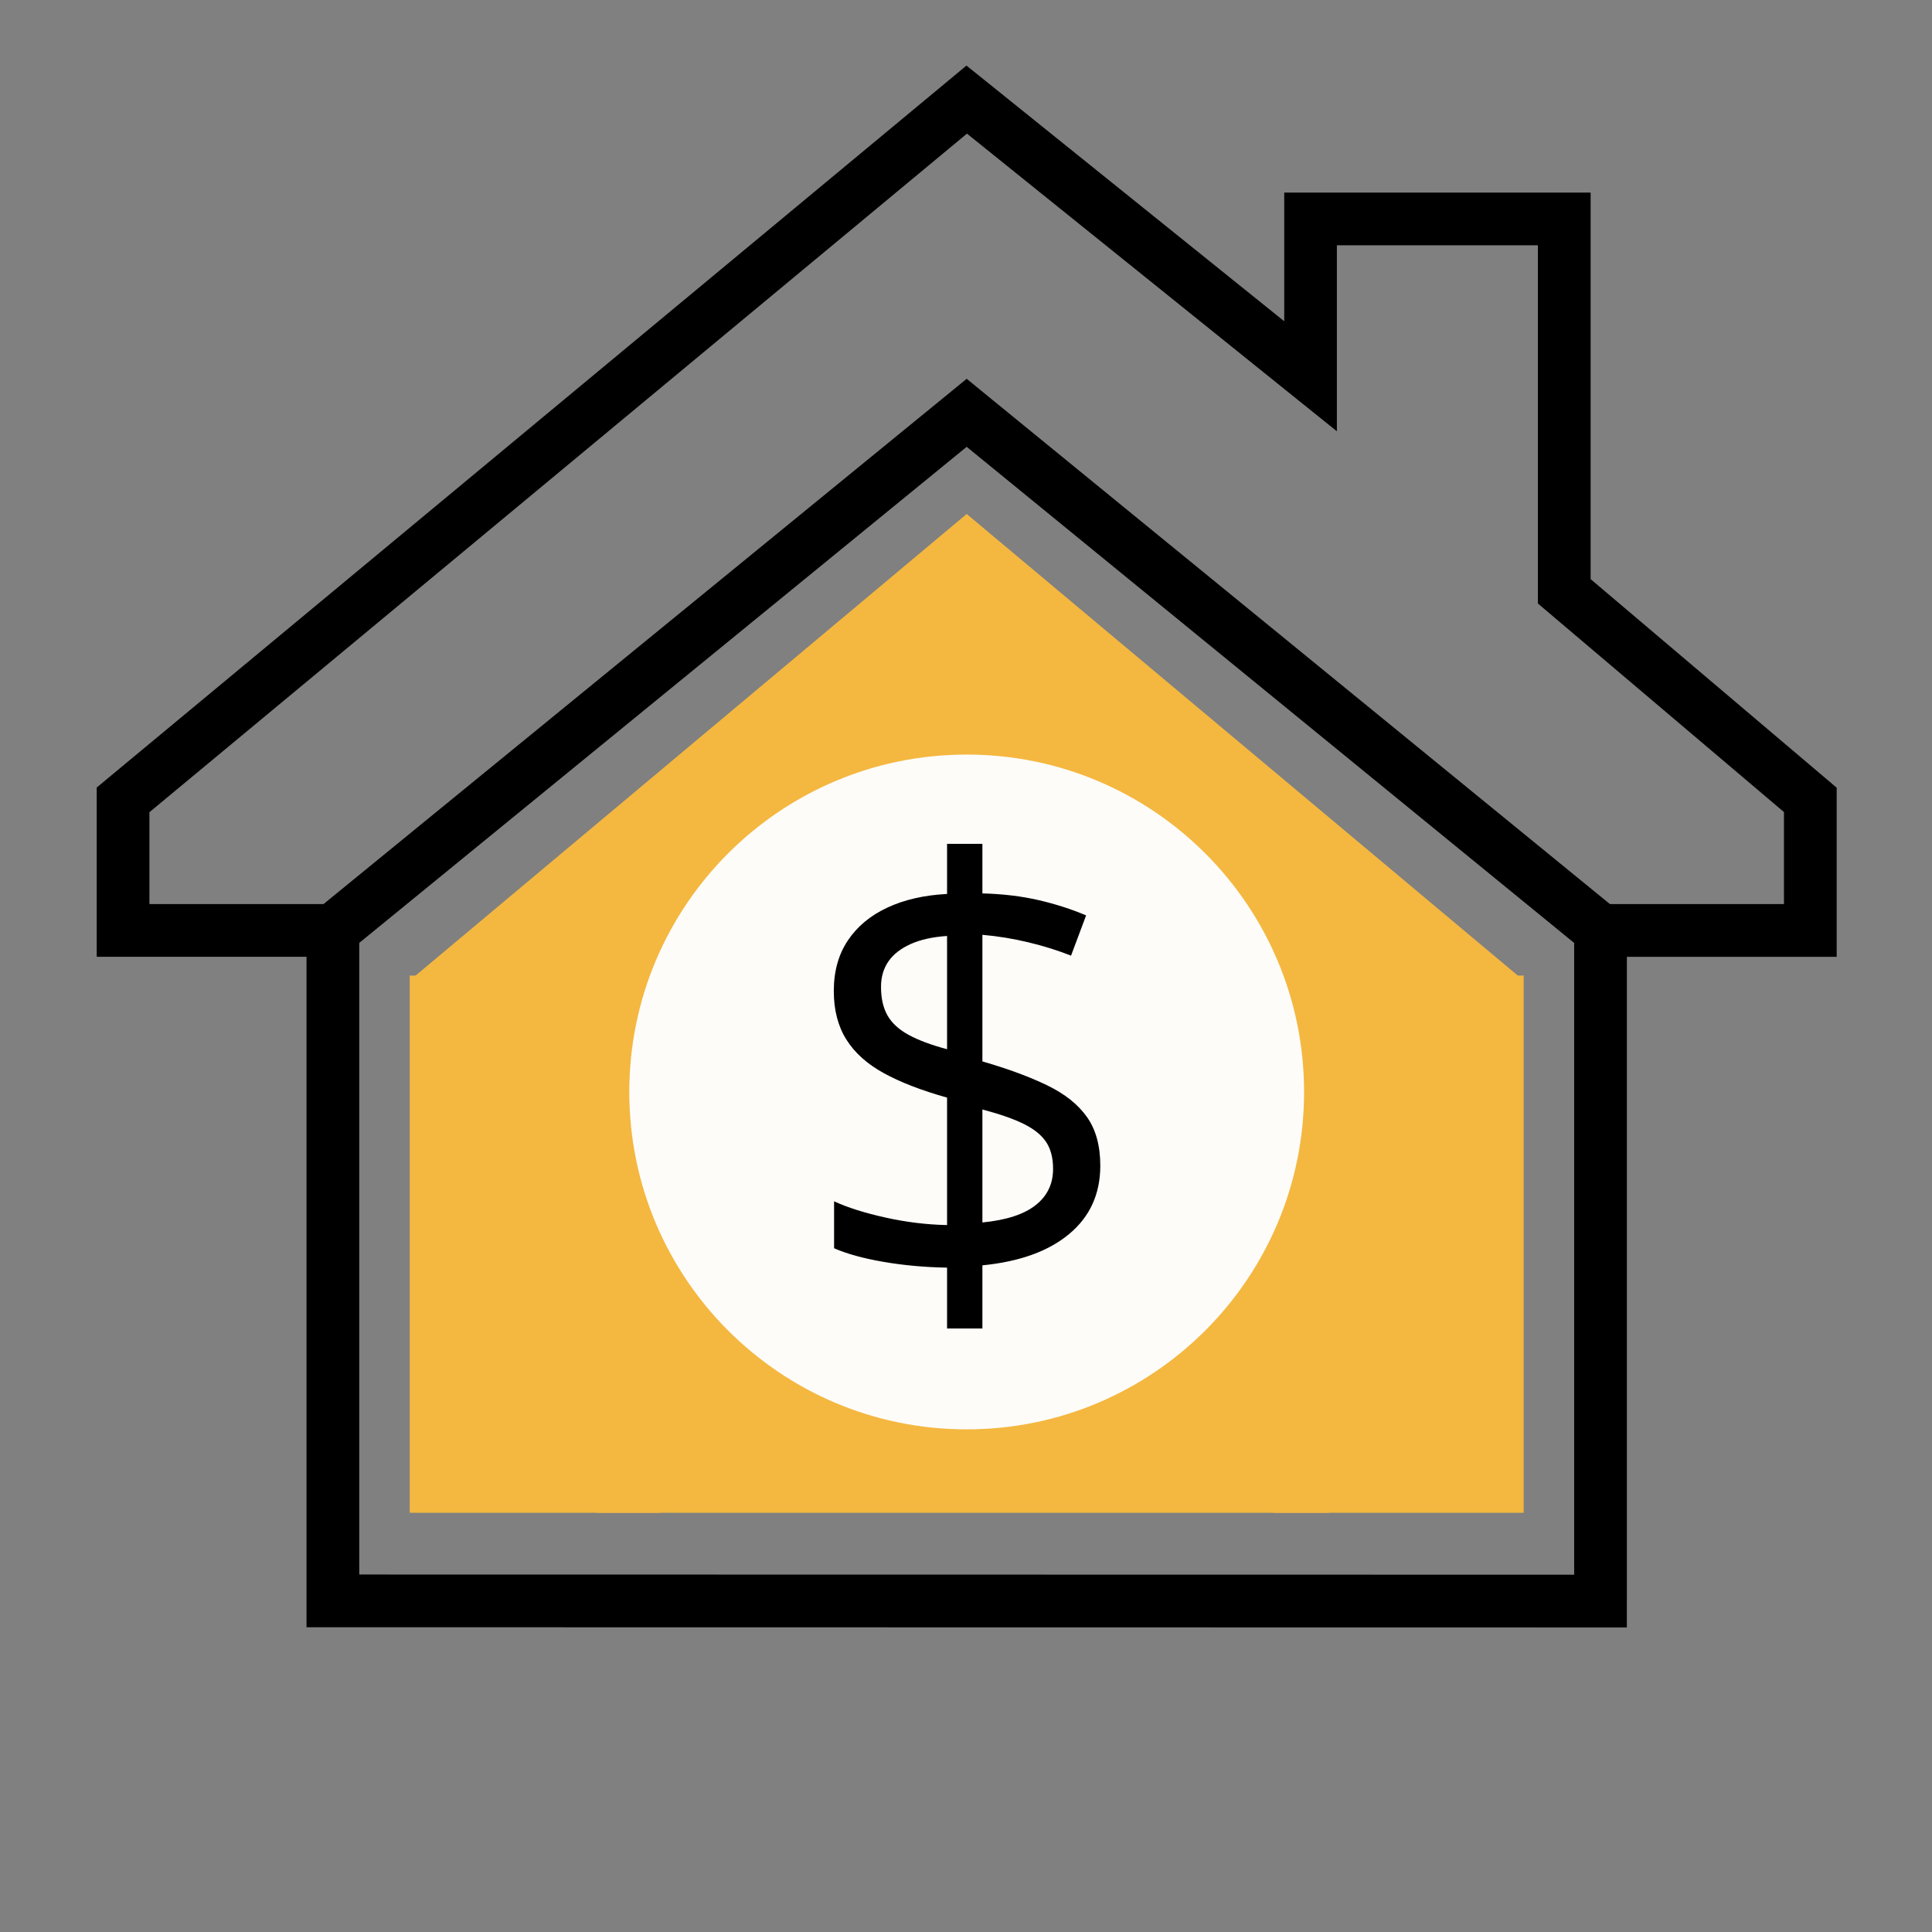
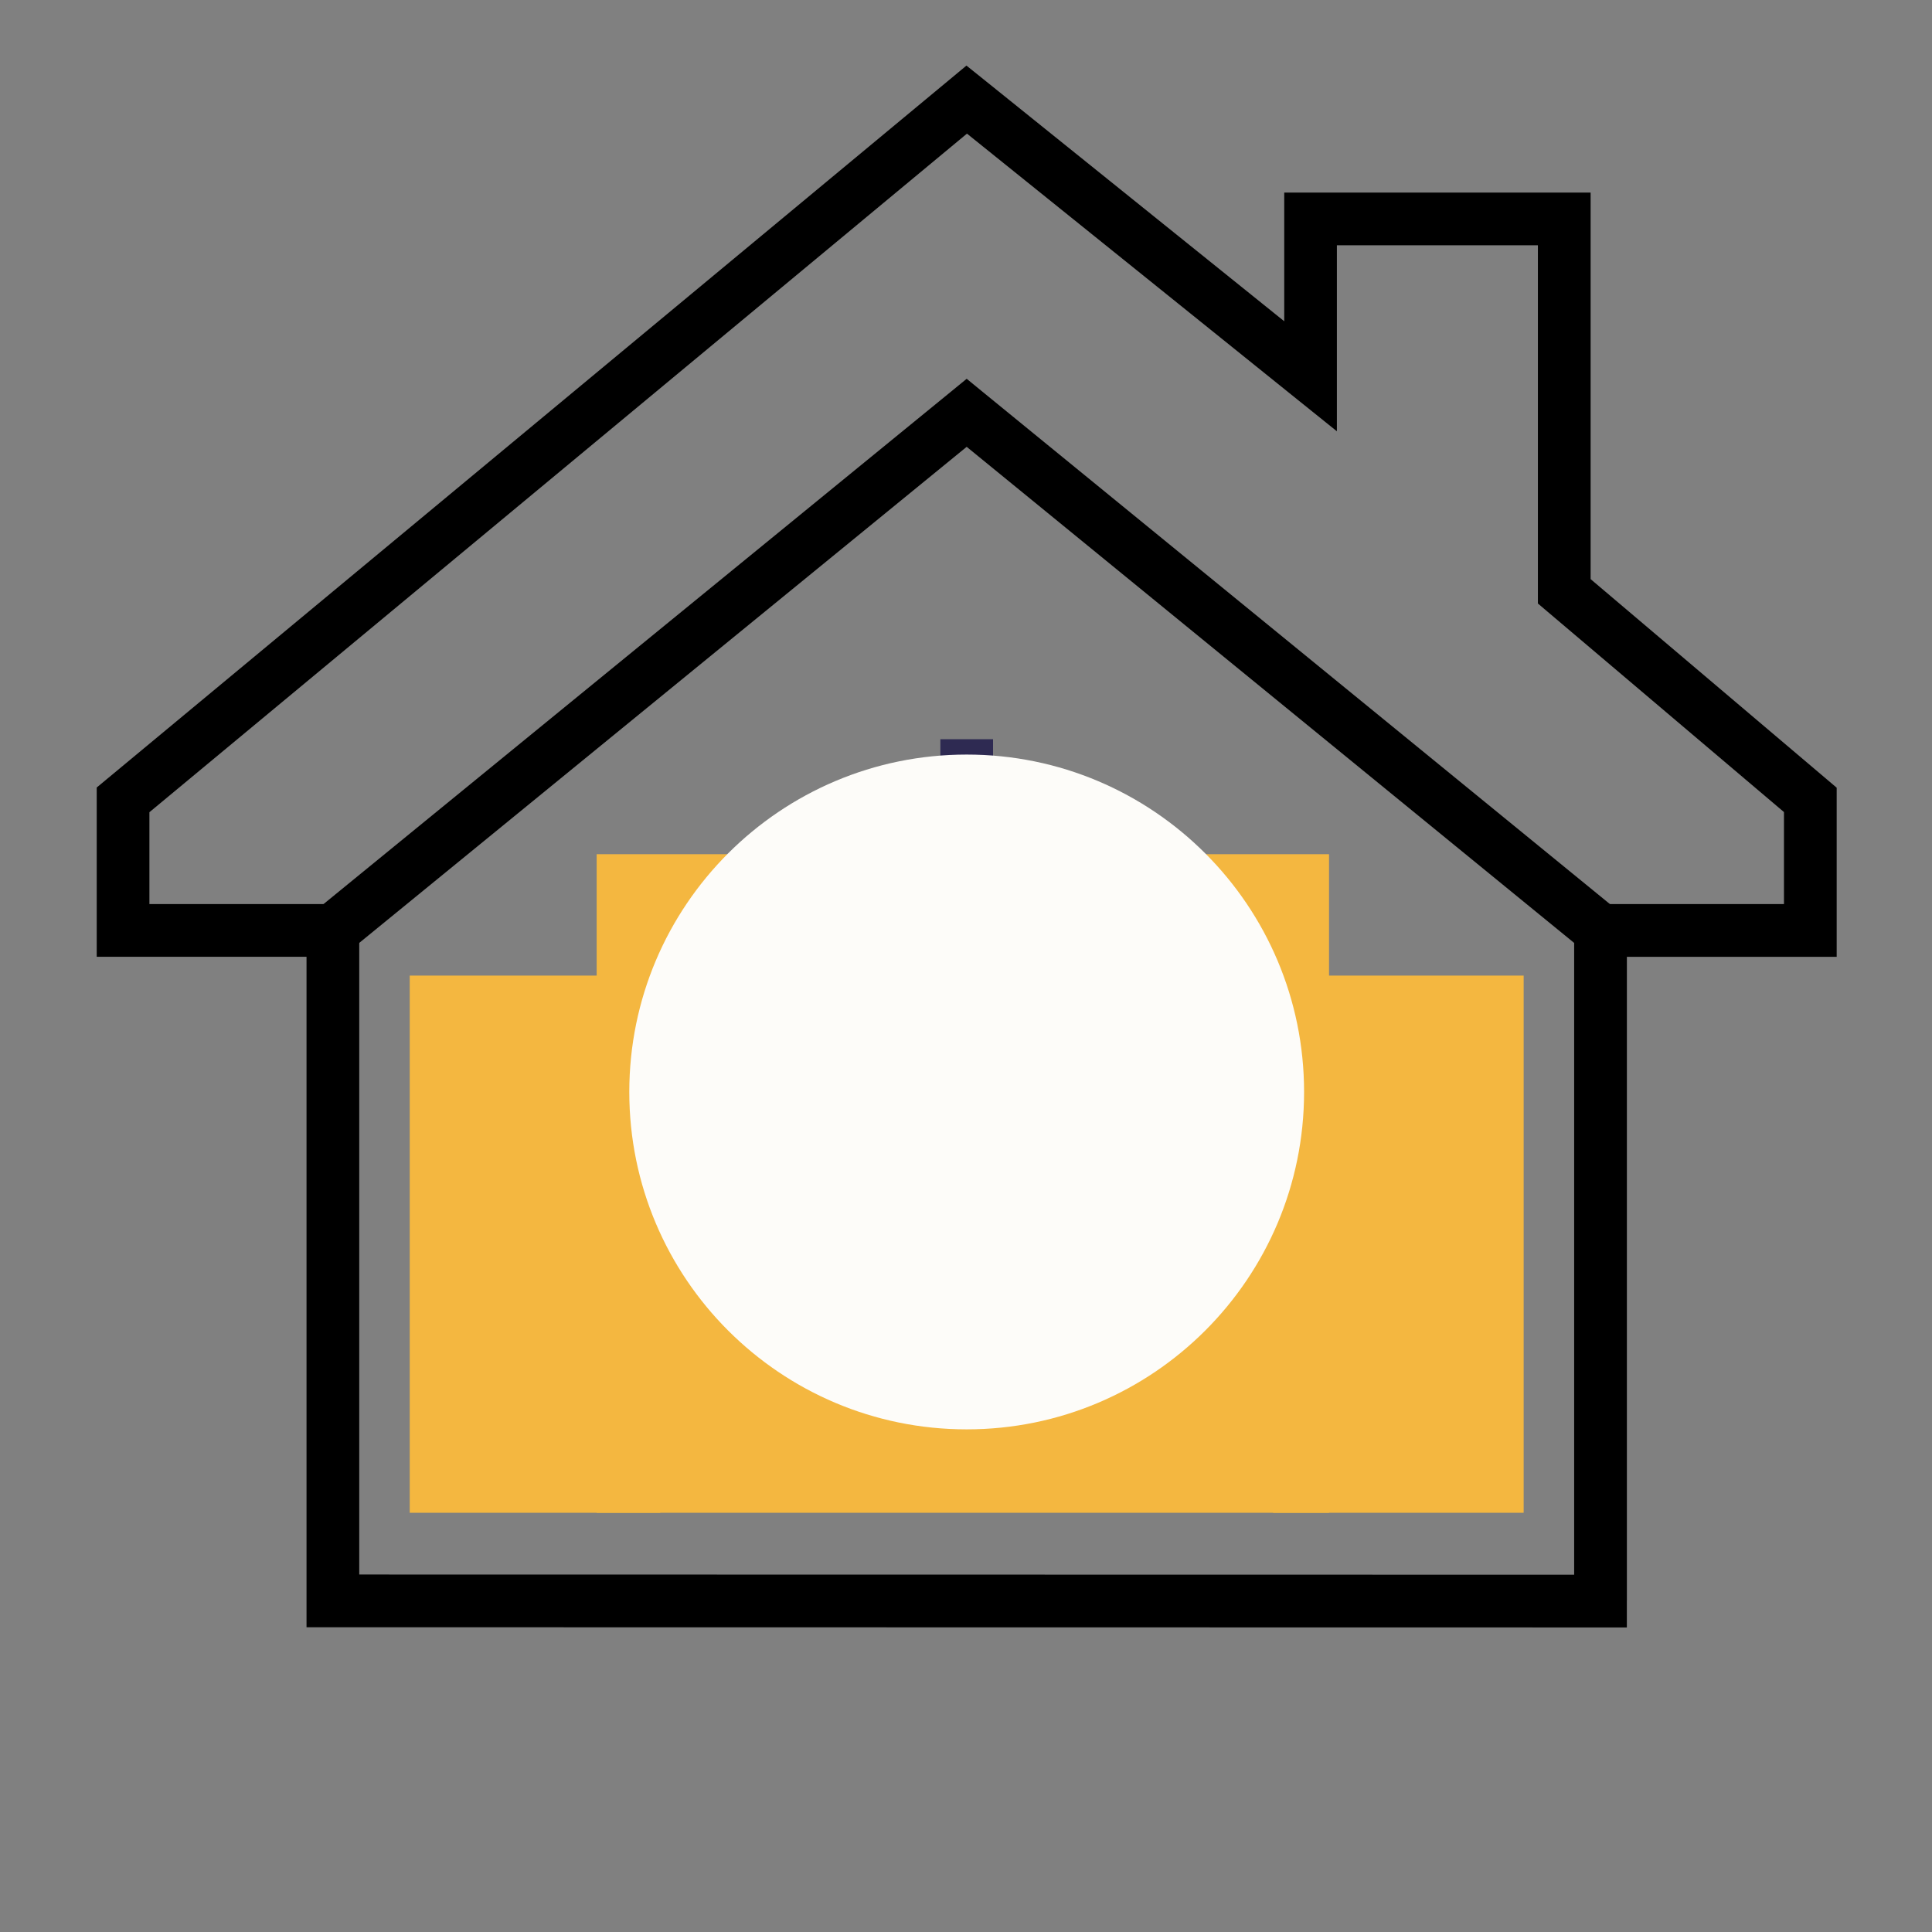
<svg xmlns="http://www.w3.org/2000/svg" width="500" zoomAndPan="magnify" viewBox="0 0 375 375" height="500" preserveAspectRatio="xMidYMid meet" version="1.0">
  <rect x="0" y="0" width="375" height="375" fill="#808080" stroke="none" />
  <defs>
    <g />
    <clipPath id="9b2322b92f">
      <path d="M 18.766 12.723 L 356.5 12.723 L 356.5 316 L 18.766 316 Z M 18.766 12.723 " clip-rule="nonzero" />
    </clipPath>
    <clipPath id="ba710388bb">
      <path d="M 305.543 310.77 L 305.543 175.477 L 351.383 175.477 L 351.383 180.594 L 346.266 180.594 L 346.266 155.254 L 351.383 155.254 L 348.078 159.156 L 300.312 118.672 L 298.504 117.137 L 298.504 42.496 L 303.621 42.496 L 303.621 47.613 L 254.379 47.613 L 254.379 42.496 L 259.488 42.496 L 259.488 83.711 L 251.164 77.02 L 184.43 23.316 L 187.633 19.336 L 190.902 23.27 L 27.152 159.184 L 23.883 155.254 L 29 155.254 L 29 180.594 L 23.891 180.594 L 23.891 175.477 L 69.73 175.477 L 69.73 310.73 L 64.613 310.73 L 64.613 305.613 L 310.66 305.652 L 310.66 310.77 L 305.543 310.77 M 315.77 310.77 L 315.77 315.887 L 310.652 315.887 L 64.605 315.848 L 59.496 315.848 L 59.496 180.594 L 64.613 180.594 L 64.613 185.711 L 18.773 185.711 L 18.773 152.855 L 20.621 151.32 L 184.371 15.402 L 187.586 12.73 L 190.844 15.344 L 257.59 69.051 L 254.387 73.031 L 249.27 73.031 L 249.27 37.379 L 308.738 37.379 L 308.738 114.777 L 303.621 114.777 L 306.926 110.871 L 354.691 151.359 L 356.5 152.895 L 356.5 185.719 L 310.66 185.719 L 310.66 180.602 L 315.777 180.602 L 315.777 310.77 Z M 315.77 310.77 " clip-rule="nonzero" />
    </clipPath>
    <clipPath id="5c1c65f99e">
      <path d="M 61.336 73.27 L 313.93 73.27 L 313.93 184.902 L 61.336 184.902 Z M 61.336 73.27 " clip-rule="nonzero" />
    </clipPath>
    <clipPath id="5393ef1ac0">
      <path d="M 61.383 176.633 L 184.402 76.168 L 187.633 73.523 L 190.863 76.168 L 313.895 176.633 L 307.422 184.555 L 184.402 84.09 L 187.633 80.129 L 190.863 84.09 L 67.844 184.555 Z M 61.383 176.633 " clip-rule="nonzero" />
    </clipPath>
    <clipPath id="f606bf4756">
-       <path d="M 160 162.195 L 215 162.195 L 215 258.691 L 160 258.691 Z M 160 162.195 " clip-rule="nonzero" />
-     </clipPath>
+       </clipPath>
    <clipPath id="b76c9add1e">
-       <path d="M 170.547 234.926 C 170.547 241.484 177.285 248.305 187.633 248.305 L 187.633 253.422 L 187.633 248.305 C 197.98 248.305 204.719 241.484 204.719 234.926 L 209.836 234.926 L 204.719 234.926 C 204.719 227.172 197.25 222.207 185.215 215.176 C 175.027 209.223 160.32 201.227 160.32 186.062 L 165.438 186.062 L 160.32 186.062 C 160.32 172.188 173.465 162.453 187.633 162.453 L 187.633 167.574 L 187.633 162.453 C 201.801 162.453 214.945 172.188 214.945 186.062 L 204.719 186.062 C 204.719 179.504 197.98 172.68 187.633 172.68 C 177.285 172.68 170.547 179.504 170.547 186.062 C 170.547 194.156 178.25 199.254 190.379 206.344 C 200.438 212.219 214.953 220.094 214.953 234.926 C 214.953 248.797 201.809 258.531 187.641 258.531 C 173.473 258.531 160.328 248.797 160.328 234.926 Z M 170.547 234.926 " clip-rule="nonzero" />
+       <path d="M 170.547 234.926 C 170.547 241.484 177.285 248.305 187.633 248.305 L 187.633 253.422 L 187.633 248.305 C 197.98 248.305 204.719 241.484 204.719 234.926 L 209.836 234.926 L 204.719 234.926 C 204.719 227.172 197.25 222.207 185.215 215.176 C 175.027 209.223 160.32 201.227 160.32 186.062 L 165.438 186.062 L 160.32 186.062 C 160.32 172.188 173.465 162.453 187.633 162.453 L 187.633 167.574 L 187.633 162.453 C 201.801 162.453 214.945 172.188 214.945 186.062 L 204.719 186.062 C 204.719 179.504 197.98 172.68 187.633 172.68 C 177.285 172.68 170.547 179.504 170.547 186.062 C 170.547 194.156 178.25 199.254 190.379 206.344 C 200.438 212.219 214.953 220.094 214.953 234.926 C 173.473 258.531 160.328 248.797 160.328 234.926 Z M 170.547 234.926 " clip-rule="nonzero" />
    </clipPath>
    <clipPath id="ed378179dd">
      <path d="M 182.523 254.676 L 192.75 254.676 L 192.75 277.516 L 182.523 277.516 Z M 182.523 254.676 " clip-rule="nonzero" />
    </clipPath>
    <clipPath id="5c29b09ee0">
      <path d="M 182.523 143.48 L 192.75 143.48 L 192.75 167.574 L 182.523 167.574 Z M 182.523 143.48 " clip-rule="nonzero" />
    </clipPath>
    <clipPath id="5c723136e4">
      <path d="M 79.527 189.359 L 128.164 189.359 L 128.164 293.625 L 79.527 293.625 Z M 79.527 189.359 " clip-rule="nonzero" />
    </clipPath>
    <clipPath id="5d45ed6a80">
      <path d="M 115.812 165.797 L 257.965 165.797 L 257.965 293.625 L 115.812 293.625 Z M 115.812 165.797 " clip-rule="nonzero" />
    </clipPath>
    <clipPath id="acb00ce5bf">
      <path d="M 79.527 99.762 L 295.988 99.762 L 295.988 190.309 L 79.527 190.309 Z M 79.527 99.762 " clip-rule="nonzero" />
    </clipPath>
    <clipPath id="0ea8c865d9">
      <path d="M 187.633 99.762 L 295.742 190.309 L 79.527 190.309 Z M 187.633 99.762 " clip-rule="nonzero" />
    </clipPath>
    <clipPath id="9bac23c967">
      <path d="M 247.102 189.359 L 295.742 189.359 L 295.742 293.625 L 247.102 293.625 Z M 247.102 189.359 " clip-rule="nonzero" />
    </clipPath>
    <clipPath id="6cbaca75ae">
      <path d="M 122.145 146.461 L 253.121 146.461 L 253.121 277.438 L 122.145 277.438 Z M 122.145 146.461 " clip-rule="nonzero" />
    </clipPath>
    <clipPath id="f0cb1defef">
      <path d="M 187.633 146.461 C 151.465 146.461 122.145 175.781 122.145 211.949 C 122.145 248.117 151.465 277.438 187.633 277.438 C 223.801 277.438 253.121 248.117 253.121 211.949 C 253.121 175.781 223.801 146.461 187.633 146.461 Z M 187.633 146.461 " clip-rule="nonzero" />
    </clipPath>
  </defs>
  <g clip-path="url(#9b2322b92f)">
    <g clip-path="url(#ba710388bb)">
      <path fill="#000000" d="M 14.035 7.992 L 361.23 7.992 L 361.23 320.184 L 14.035 320.184 Z M 14.035 7.992 " fill-opacity="1" fill-rule="nonzero" />
    </g>
  </g>
  <g clip-path="url(#5c1c65f99e)">
    <g clip-path="url(#5393ef1ac0)">
      <path fill="#000000" d="M 14.035 7.992 L 361.23 7.992 L 361.23 320.184 L 14.035 320.184 Z M 14.035 7.992 " fill-opacity="1" fill-rule="nonzero" />
    </g>
  </g>
  <g clip-path="url(#f606bf4756)">
    <g clip-path="url(#b76c9add1e)">
      <path fill="#2e2a52" d="M 14.035 7.992 L 361.23 7.992 L 361.23 320.184 L 14.035 320.184 Z M 14.035 7.992 " fill-opacity="1" fill-rule="nonzero" />
    </g>
  </g>
  <g clip-path="url(#ed378179dd)">
-     <path fill="#2e2a52" d="M 14.035 7.992 L 361.23 7.992 L 361.23 320.184 L 14.035 320.184 Z M 14.035 7.992 " fill-opacity="1" fill-rule="nonzero" />
-   </g>
+     </g>
  <g clip-path="url(#5c29b09ee0)">
    <path fill="#2e2a52" d="M 14.035 7.992 L 361.23 7.992 L 361.23 320.184 L 14.035 320.184 Z M 14.035 7.992 " fill-opacity="1" fill-rule="nonzero" />
  </g>
  <g clip-path="url(#5c723136e4)">
    <path fill="#f4b740" d="M 79.527 189.359 L 128.164 189.359 L 128.164 293.668 L 79.527 293.668 Z M 79.527 189.359 " fill-opacity="1" fill-rule="nonzero" />
  </g>
  <g clip-path="url(#5d45ed6a80)">
    <path fill="#f4b740" d="M 115.812 165.797 L 258.121 165.797 L 258.121 293.625 L 115.812 293.625 Z M 115.812 165.797 " fill-opacity="1" fill-rule="nonzero" />
  </g>
  <g clip-path="url(#acb00ce5bf)">
    <g clip-path="url(#0ea8c865d9)">
-       <path fill="#f4b740" d="M 79.527 99.762 L 295.633 99.762 L 295.633 190.309 L 79.527 190.309 Z M 79.527 99.762 " fill-opacity="1" fill-rule="nonzero" />
-     </g>
+       </g>
  </g>
  <g clip-path="url(#9bac23c967)">
    <path fill="#f4b740" d="M 247.102 189.359 L 295.742 189.359 L 295.742 293.668 L 247.102 293.668 Z M 247.102 189.359 " fill-opacity="1" fill-rule="nonzero" />
  </g>
  <g clip-path="url(#6cbaca75ae)">
    <g clip-path="url(#f0cb1defef)">
      <path fill="#fdfcf9" d="M 122.145 146.461 L 253.121 146.461 L 253.121 277.438 L 122.145 277.438 Z M 122.145 146.461 " fill-opacity="1" fill-rule="nonzero" />
    </g>
  </g>
  <g fill="#000000" fill-opacity="1">
    <g transform="translate(154.699, 251.166)">
      <g>
-         <path d="M 29.125 6.691 L 29.125 -5.117 C 24.812 -5.191 20.699 -5.566 16.781 -6.242 C 12.867 -6.914 9.672 -7.797 7.195 -8.883 L 7.195 -17.992 C 9.781 -16.793 13.102 -15.742 17.148 -14.844 C 21.195 -13.945 25.188 -13.457 29.125 -13.383 L 29.125 -38.121 C 24.176 -39.508 20.082 -41.09 16.84 -42.871 C 13.598 -44.652 11.172 -46.836 9.559 -49.422 C 7.945 -52.008 7.141 -55.137 7.141 -58.812 C 7.141 -62.633 8.051 -65.906 9.867 -68.621 C 11.684 -71.34 14.242 -73.469 17.543 -75.004 C 20.84 -76.543 24.703 -77.422 29.125 -77.648 L 29.125 -87.375 L 35.984 -87.375 L 35.984 -77.758 C 39.996 -77.648 43.648 -77.207 46.949 -76.438 C 50.246 -75.668 53.301 -74.688 56.113 -73.484 L 53.188 -65.672 C 50.641 -66.684 47.887 -67.547 44.922 -68.258 C 41.961 -68.969 38.984 -69.457 35.984 -69.719 L 35.984 -45.148 C 41.008 -43.688 45.215 -42.133 48.605 -40.48 C 52 -38.832 54.559 -36.789 56.281 -34.352 C 58.004 -31.918 58.867 -28.77 58.867 -24.906 C 58.867 -19.434 56.863 -15.02 52.852 -11.668 C 48.84 -8.312 43.219 -6.277 35.984 -5.566 L 35.984 6.691 Z M 35.984 -13.887 C 40.594 -14.336 44.035 -15.453 46.301 -17.234 C 48.57 -19.012 49.703 -21.367 49.703 -24.289 C 49.703 -26.387 49.262 -28.113 48.383 -29.461 C 47.5 -30.812 46.066 -31.984 44.082 -32.977 C 42.094 -33.969 39.395 -34.914 35.984 -35.816 Z M 29.125 -47.512 L 29.125 -69.496 C 26.312 -69.309 23.953 -68.781 22.039 -67.918 C 20.129 -67.059 18.695 -65.934 17.738 -64.547 C 16.781 -63.16 16.305 -61.512 16.305 -59.598 C 16.305 -57.387 16.727 -55.539 17.57 -54.059 C 18.414 -52.578 19.781 -51.324 21.676 -50.293 C 23.566 -49.262 26.051 -48.336 29.125 -47.512 Z M 29.125 -47.512 " />
-       </g>
+         </g>
    </g>
  </g>
</svg>